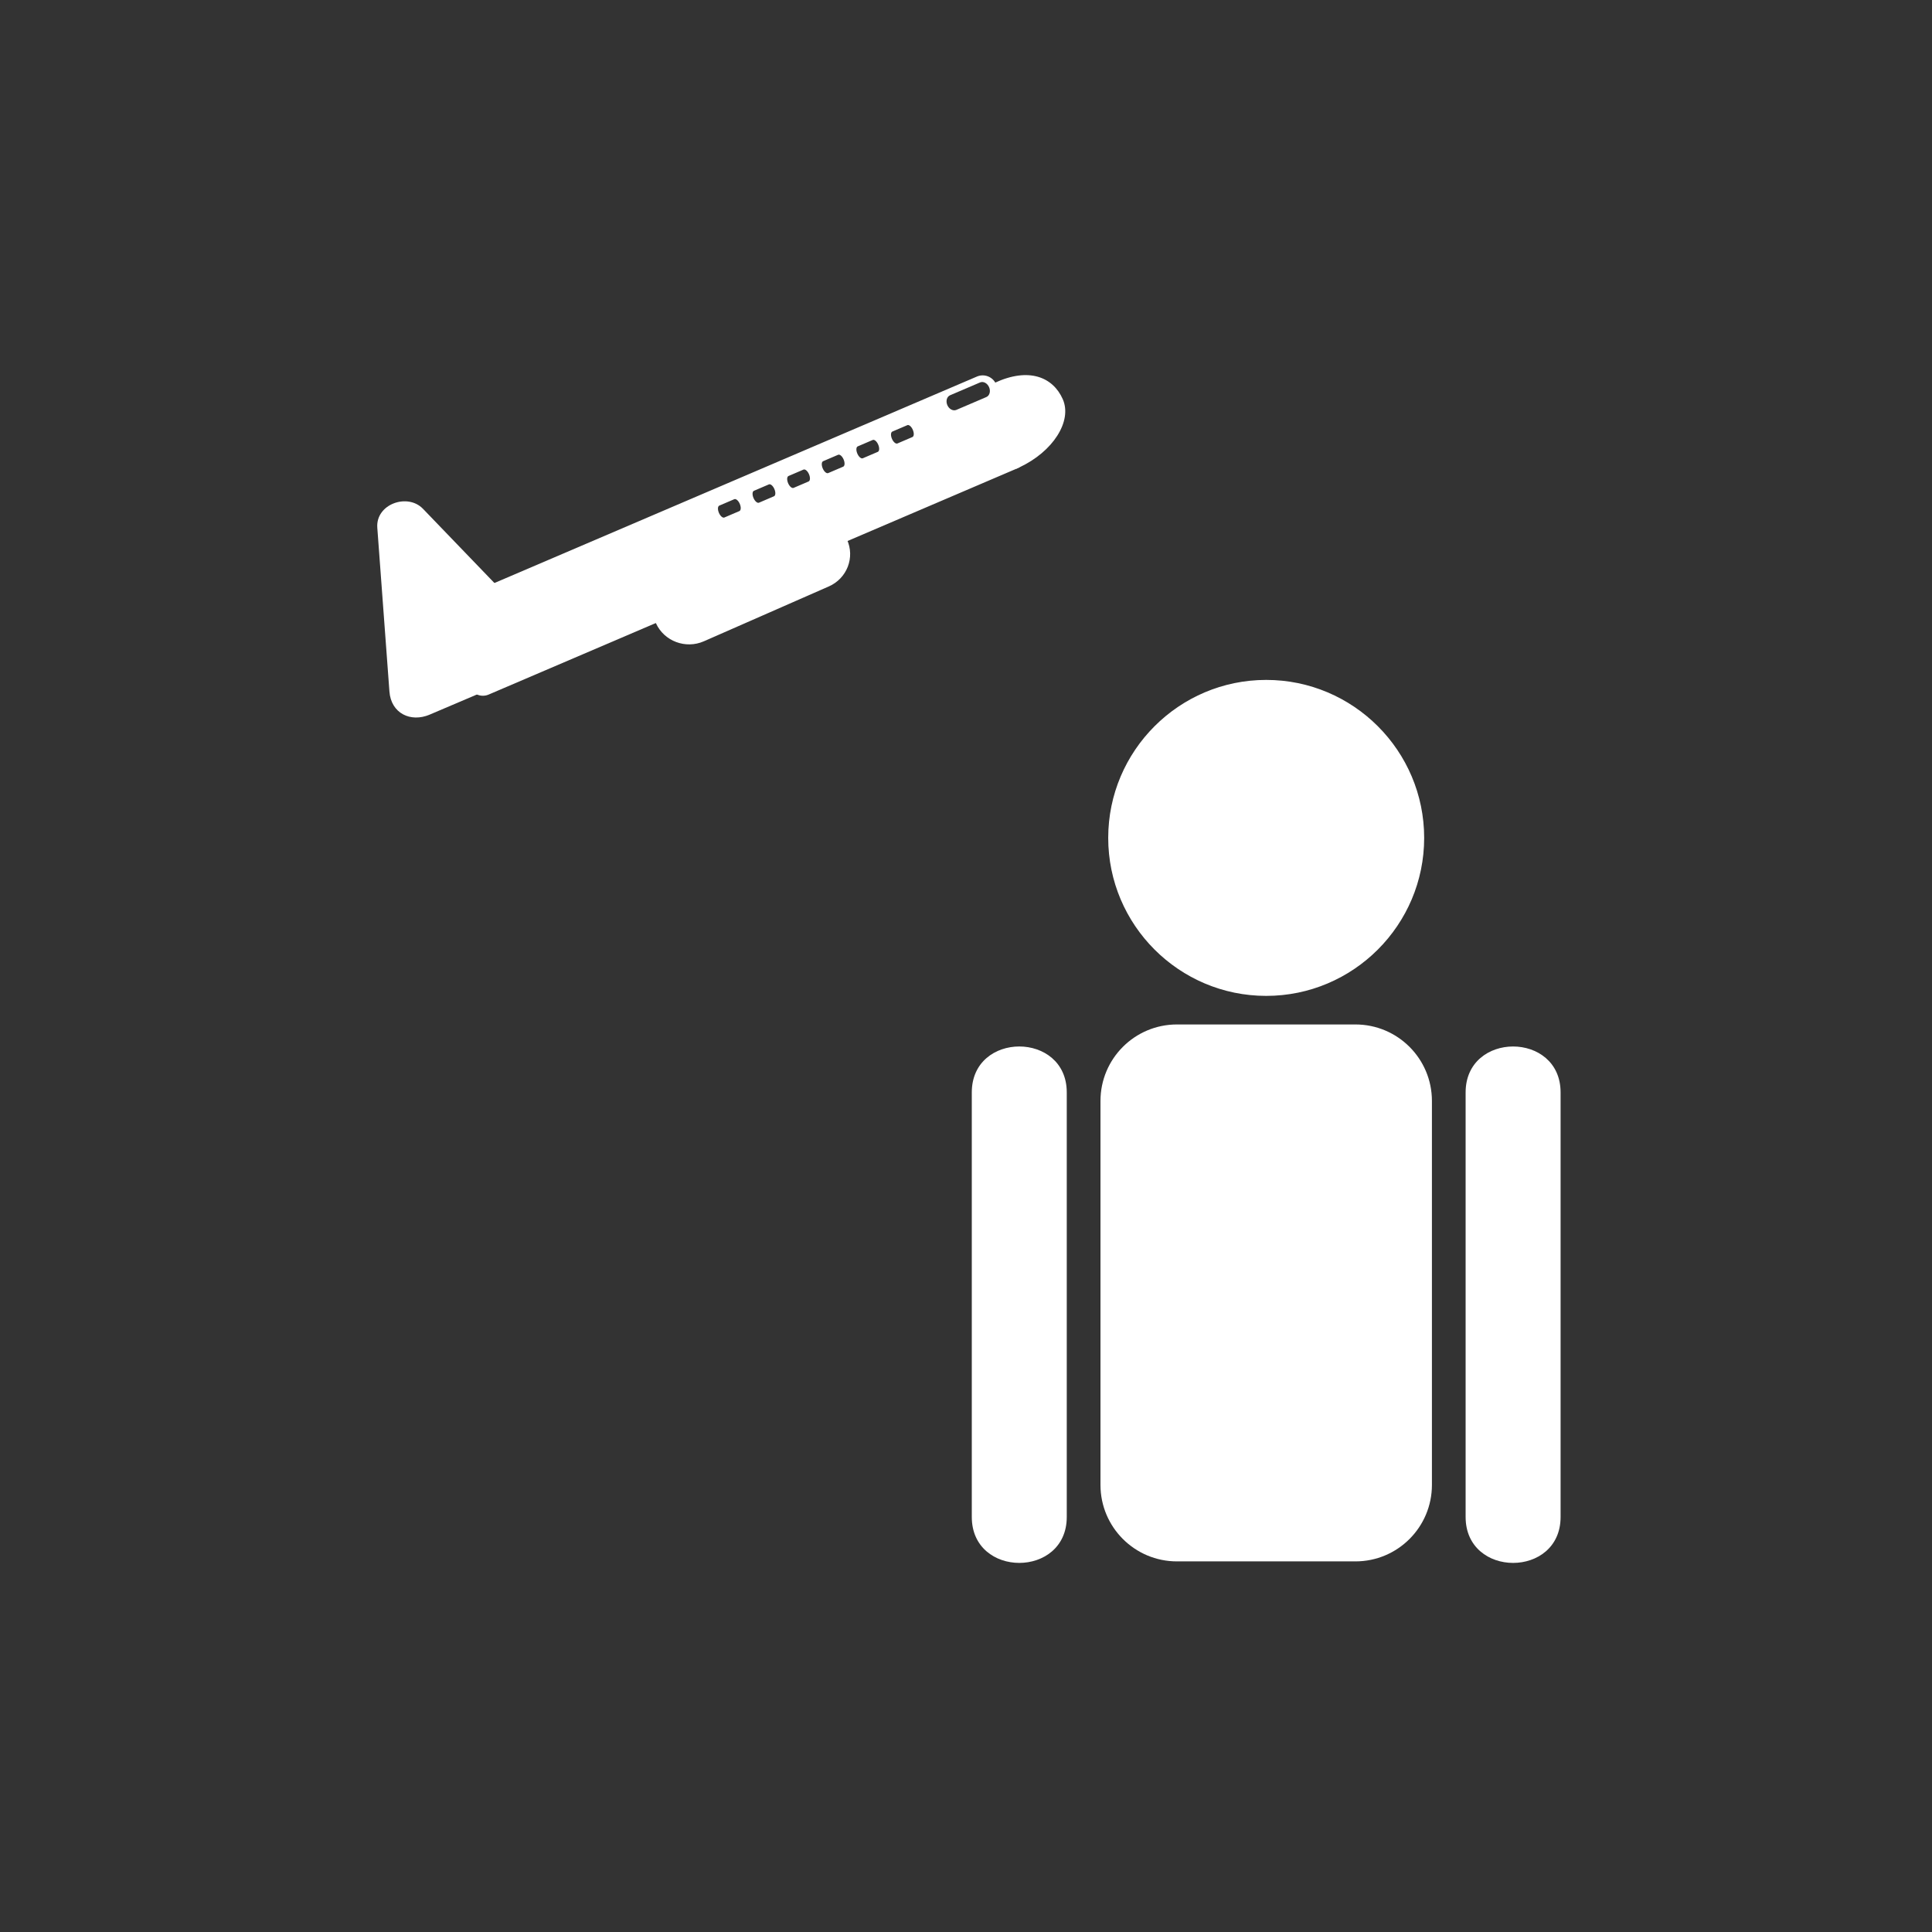
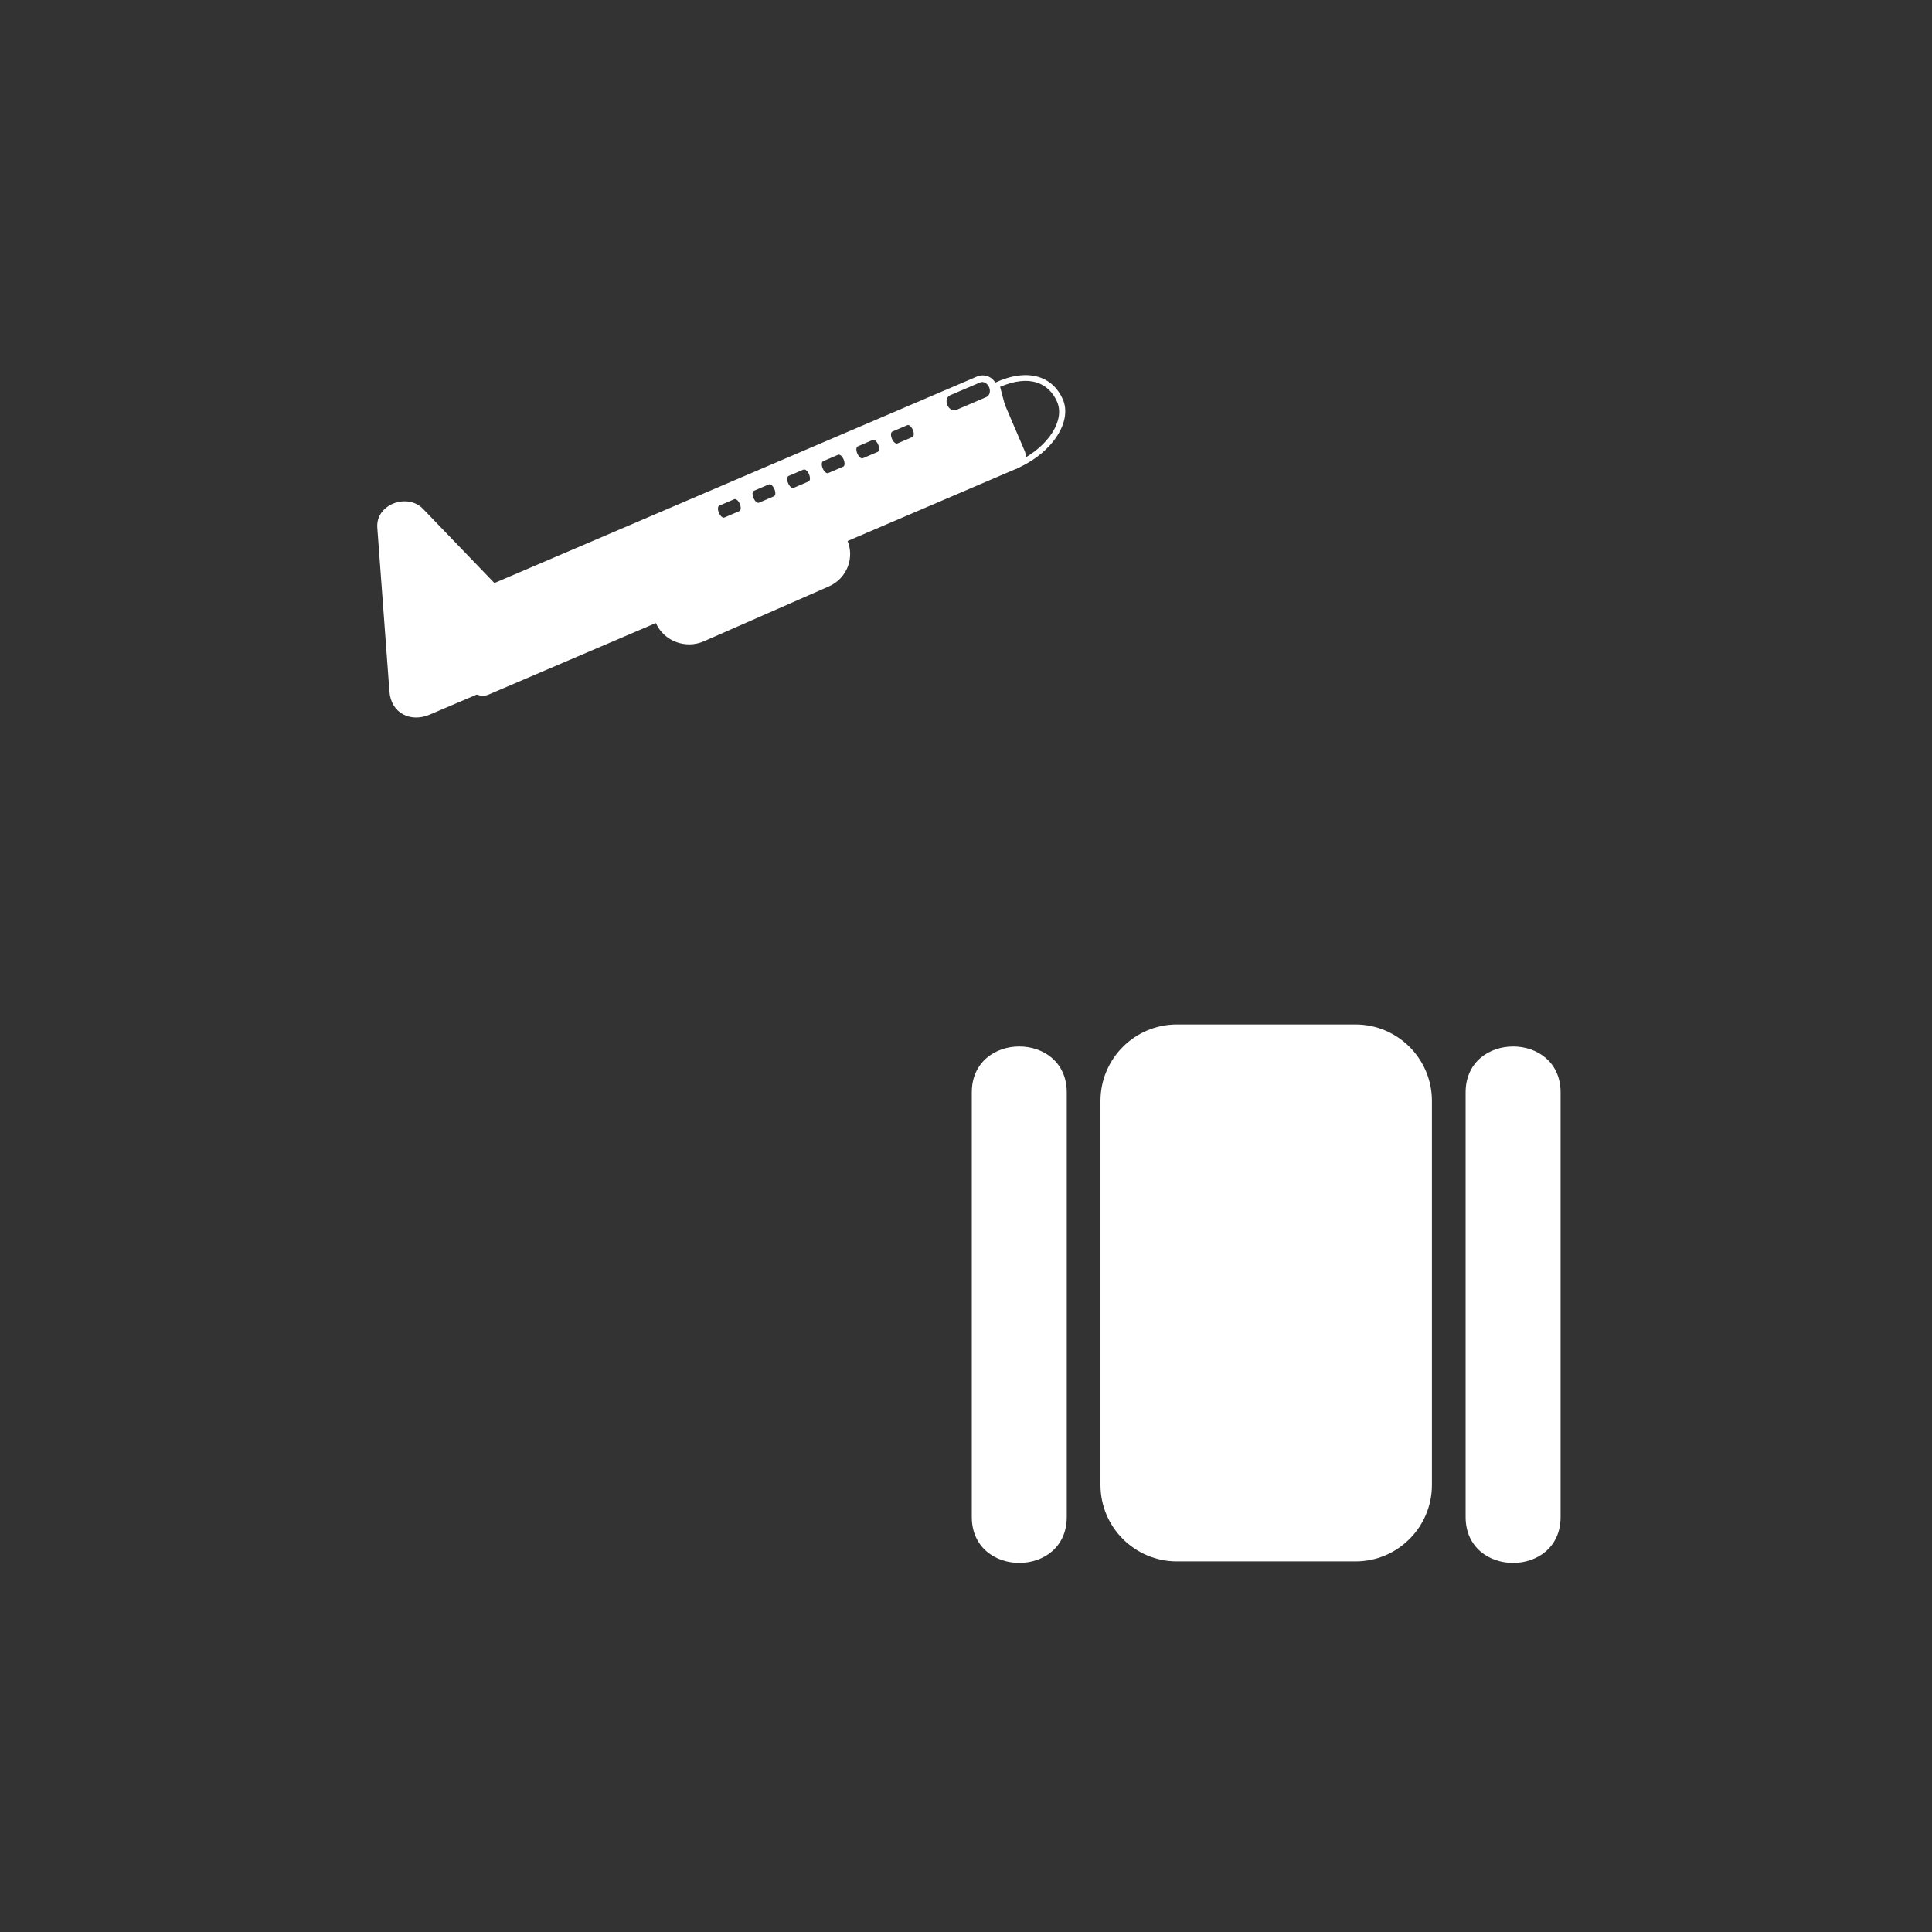
<svg xmlns="http://www.w3.org/2000/svg" version="1.1" x="0px" y="0px" width="361px" height="361px" viewBox="0 0 361 361" style="enable-background:new 0 0 361 361;" xml:space="preserve">
  <rect x="0" y="0" width="361" height="361" fill="#333333" stroke="none" />
  <g id="user_x5F_ext_x5F_away">
    <g>
-       <circle style="fill:#FFFFFF;" cx="236.593" cy="156.564" r="28.837" />
-       <path style="fill:#FFFFFF;" d="M236.594,186.084c-16.276,0-29.52-13.244-29.52-29.52s13.243-29.52,29.52-29.52    c16.275,0,29.517,13.244,29.517,29.52S252.869,186.084,236.594,186.084z M236.594,128.41c-15.525,0-28.154,12.63-28.154,28.154    c0,15.522,12.629,28.154,28.154,28.154c15.523,0,28.15-12.632,28.15-28.154C264.744,141.041,252.117,128.41,236.594,128.41z" />
-     </g>
+       </g>
    <path style="fill:#FFFFFF;" d="M267.559,277.459c0,7.895-6.4,14.291-14.293,14.291h-33.348c-7.893,0-14.291-6.396-14.291-14.291   v-71.745c0-7.894,6.398-14.291,14.291-14.291h33.348c7.893,0,14.293,6.397,14.293,14.291V277.459z" />
    <path style="fill:#FFFFFF;" d="M273.856,204.122c0,16.776,0,62.553,0,79.331c0,11.443,17.745,11.443,17.745,0   c0-16.778,0-62.555,0-79.331C291.602,192.678,273.856,192.678,273.856,204.122L273.856,204.122z" />
    <path style="fill:#FFFFFF;" d="M181.583,204.12c0,16.778,0,62.554,0,79.331c0,11.443,17.745,11.443,17.745,0   c0-16.777,0-62.553,0-79.331C199.328,192.677,181.583,192.677,181.583,204.12L181.583,204.12z" />
    <g id="Flugzeug_x5F_schraeg">
      <g>
        <polygon style="fill:#FFFFFF;" points="87.409,125.104 97.053,120.997 86.276,109.803 75.5,98.608 76.634,113.909 77.766,129.21         " />
        <g>
          <path style="fill:#FFFFFF;" d="M89.933,129.421c3.215-1.369,6.43-2.738,9.644-4.107c3.065-1.306,3.025-5.762,1.012-7.853      c-7.185-7.462-14.369-14.925-21.553-22.389c-2.886-2.998-8.863-0.882-8.536,3.536c0.755,10.201,1.511,20.402,2.266,30.603      c0.301,4.073,3.951,5.839,7.523,4.317C83.504,132.159,86.718,130.79,89.933,129.421c5.917-2.52,0.815-11.131-5.047-8.635      c-3.214,1.369-6.429,2.738-9.643,4.107c2.508,1.439,5.016,2.878,7.523,4.317c-0.755-10.201-1.51-20.402-2.266-30.603      c-2.845,1.179-5.69,2.357-8.536,3.536c7.184,7.463,14.368,14.926,21.553,22.389c0.337-2.618,0.675-5.235,1.012-7.853      c-3.215,1.369-6.43,2.738-9.644,4.107C78.969,123.306,84.07,131.917,89.933,129.421z" />
        </g>
      </g>
      <path style="fill:#FFFFFF;stroke:#FFFFFF;stroke-miterlimit:10;" d="M123.029,116.265c1.425,3.098,5.138,4.488,8.292,3.103    l23.344-10.248c3.154-1.385,4.557-5.019,3.131-8.118l0,0c-1.425-3.099-5.137-4.488-8.292-3.103l-23.344,10.246    C123.006,109.532,121.604,113.166,123.029,116.265L123.029,116.265z" />
      <g>
-         <path style="fill:#FFFFFF;" d="M190.224,86.842c6.028-2.801,9.528-8.188,7.815-12.034l0,0c-1.712-3.845-5.895-5.587-11.924-2.787     L190.224,86.842z" />
        <path style="fill:#FFFFFF;" d="M189.916,87.586l-4.552-15.818l0.52-0.242c6.362-2.948,10.856-1.071,12.69,3.044     c1.828,4.11-1.814,9.836-8.119,12.764L189.916,87.586z M186.871,72.282l3.655,13.807c5.405-2.723,8.52-7.587,6.979-11.045     C195.973,71.6,192.475,69.885,186.871,72.282z" />
      </g>
      <path style="fill:#FFFFFF;" d="M182.539,70.361l-98.608,42.193c-1.386,0.593-2.031,2.203-1.438,3.589l5.221,12.201    c0.593,1.386,2.203,2.031,3.589,1.438l98.608-42.193c2.701-1.155,1.584-3.25,1.439-3.589l-5.222-12.201    C185.535,70.412,183.926,69.768,182.539,70.361z M138.156,95.497l-2.802,1.199c-0.303,0.13-0.763-0.261-1.025-0.875    c-0.263-0.614-0.229-1.216,0.075-1.346l2.803-1.2c0.303-0.129,0.763,0.262,1.025,0.875    C138.494,94.764,138.459,95.367,138.156,95.497z M144.623,92.729l-2.802,1.2c-0.304,0.13-0.764-0.262-1.026-0.875    c-0.263-0.613-0.229-1.216,0.075-1.346l2.803-1.198c0.304-0.13,0.763,0.261,1.025,0.875    C144.96,91.997,144.927,92.599,144.623,92.729z M151.09,89.963l-2.802,1.199c-0.304,0.13-0.763-0.262-1.025-0.875    c-0.262-0.613-0.229-1.216,0.075-1.346l2.802-1.199c0.304-0.129,0.764,0.262,1.026,0.875    C151.428,89.23,151.394,89.833,151.09,89.963z M157.556,87.196l-2.803,1.2c-0.304,0.13-0.763-0.262-1.025-0.875    c-0.262-0.614-0.229-1.216,0.076-1.346l2.802-1.199c0.304-0.13,0.763,0.262,1.025,0.875    C157.894,86.464,157.859,87.066,157.556,87.196z M164.023,84.429l-2.803,1.199c-0.304,0.13-0.764-0.262-1.026-0.875    c-0.262-0.612-0.229-1.215,0.075-1.345l2.803-1.199c0.304-0.131,0.763,0.261,1.025,0.874    C164.36,83.696,164.327,84.299,164.023,84.429z M170.489,81.662l-2.802,1.2c-0.305,0.129-0.763-0.262-1.026-0.875    s-0.228-1.216,0.076-1.347l2.802-1.198c0.304-0.13,0.762,0.262,1.024,0.875C170.827,80.929,170.793,81.532,170.489,81.662z     M184.302,74.191l-5.605,2.399c-0.608,0.26-1.363-0.141-1.686-0.896c-0.324-0.755-0.093-1.578,0.515-1.838l5.606-2.398    c0.607-0.26,1.362,0.141,1.686,0.896C185.141,73.108,184.91,73.931,184.302,74.191z" />
    </g>
    <g id="Flugzeug_1_" style="display:none;">
      <g style="display:inline;">
        <polygon style="fill:#FFFFFF;" points="58.966,123.322 68.175,123.338 63.339,110.571 58.504,97.804 54.131,110.555      49.757,123.306    " />
        <g>
          <path style="fill:#FFFFFF;" d="M58.966,128.322c3.07,0.005,6.14,0.011,9.209,0.016c3.021,0.005,5.991-3.242,4.821-6.329      c-3.224-8.511-6.448-17.022-9.671-25.534c-1.754-4.633-7.973-4.869-9.643,0c-2.916,8.5-5.831,17.001-8.747,25.502      c-1.068,3.113,1.724,6.324,4.821,6.329C52.827,128.312,55.896,128.316,58.966,128.322c6.449,0.011,6.448-9.989,0-10      c-3.069-0.005-6.139-0.01-9.208-0.016c1.607,2.11,3.214,4.219,4.821,6.329c2.916-8.5,5.832-17.001,8.747-25.502      c-3.214,0-6.428,0-9.643,0c3.223,8.512,6.447,17.023,9.671,25.534c1.607-2.11,3.214-4.219,4.821-6.329      c-3.07-0.005-6.14-0.011-9.209-0.016C52.517,118.311,52.518,128.311,58.966,128.322z" />
        </g>
      </g>
      <path style="display:inline;fill:#FFFFFF;stroke:#FFFFFF;stroke-miterlimit:10;" d="M90.792,128.494    c0.08,2.995,2.599,5.401,5.626,5.373l22.398-0.209c3.026-0.028,5.415-2.479,5.334-5.475l0,0c-0.08-2.996-2.598-5.4-5.626-5.372    l-22.397,0.208C93.101,123.047,90.712,125.498,90.792,128.494L90.792,128.494z" />
      <g style="display:inline;">
        <path style="fill:#FFFFFF;" d="M155.238,127.951c5.838-0.179,10.527-3.321,10.473-7.019l0,0c-0.055-3.697-2.832-6.55-8.669-6.372     L155.238,127.951z" />
        <path style="fill:#FFFFFF;" d="M154.732,128.446l1.79-14.35l0.503-0.015c6.159-0.183,9.14,2.887,9.198,6.844     c0.057,3.952-4.864,7.318-10.969,7.504L154.732,128.446z M157.562,115.032l-1.819,12.416c5.308-0.331,9.504-3.185,9.456-6.509     C165.149,117.627,162.917,115.033,157.562,115.032z" />
      </g>
      <path style="display:inline;fill:#FFFFFF;" d="M154.727,111.983H60.493c-1.324,0-2.402,1.078-2.402,2.402v11.66    c0,1.324,1.078,2.402,2.402,2.402h94.234c2.58,0,2.402-2.078,2.402-2.402v-11.66C157.129,113.061,156.052,111.983,154.727,111.983    z M110.189,116.947h-2.678c-0.29,0-0.526-0.475-0.526-1.061s0.236-1.061,0.526-1.061h2.678c0.29,0,0.526,0.475,0.526,1.061    S110.479,116.947,110.189,116.947z M116.369,116.947h-2.678c-0.291,0-0.526-0.475-0.526-1.061s0.236-1.061,0.526-1.061h2.678    c0.291,0,0.526,0.475,0.526,1.061S116.66,116.947,116.369,116.947z M122.549,116.947h-2.678c-0.291,0-0.526-0.475-0.526-1.061    s0.235-1.061,0.526-1.061h2.678c0.291,0,0.526,0.475,0.526,1.061S122.839,116.947,122.549,116.947z M128.729,116.947h-2.678    c-0.291,0-0.526-0.475-0.526-1.061s0.235-1.061,0.526-1.061h2.678c0.29,0,0.526,0.475,0.526,1.061    S129.019,116.947,128.729,116.947z M134.908,116.947h-2.678c-0.29,0-0.526-0.475-0.526-1.061s0.236-1.061,0.526-1.061h2.678    c0.291,0,0.526,0.475,0.526,1.061S135.199,116.947,134.908,116.947z M141.088,116.947h-2.678c-0.291,0-0.526-0.475-0.526-1.061    s0.236-1.061,0.526-1.061h2.678c0.291,0,0.526,0.475,0.526,1.061S141.378,116.947,141.088,116.947z M154.827,115.687h-5.357    c-0.581,0-1.052-0.585-1.052-1.307s0.471-1.307,1.052-1.307h5.357c0.581,0,1.052,0.585,1.052,1.307    S155.408,115.687,154.827,115.687z" />
    </g>
  </g>
  <g id="Ebene_1">
</g>
</svg>